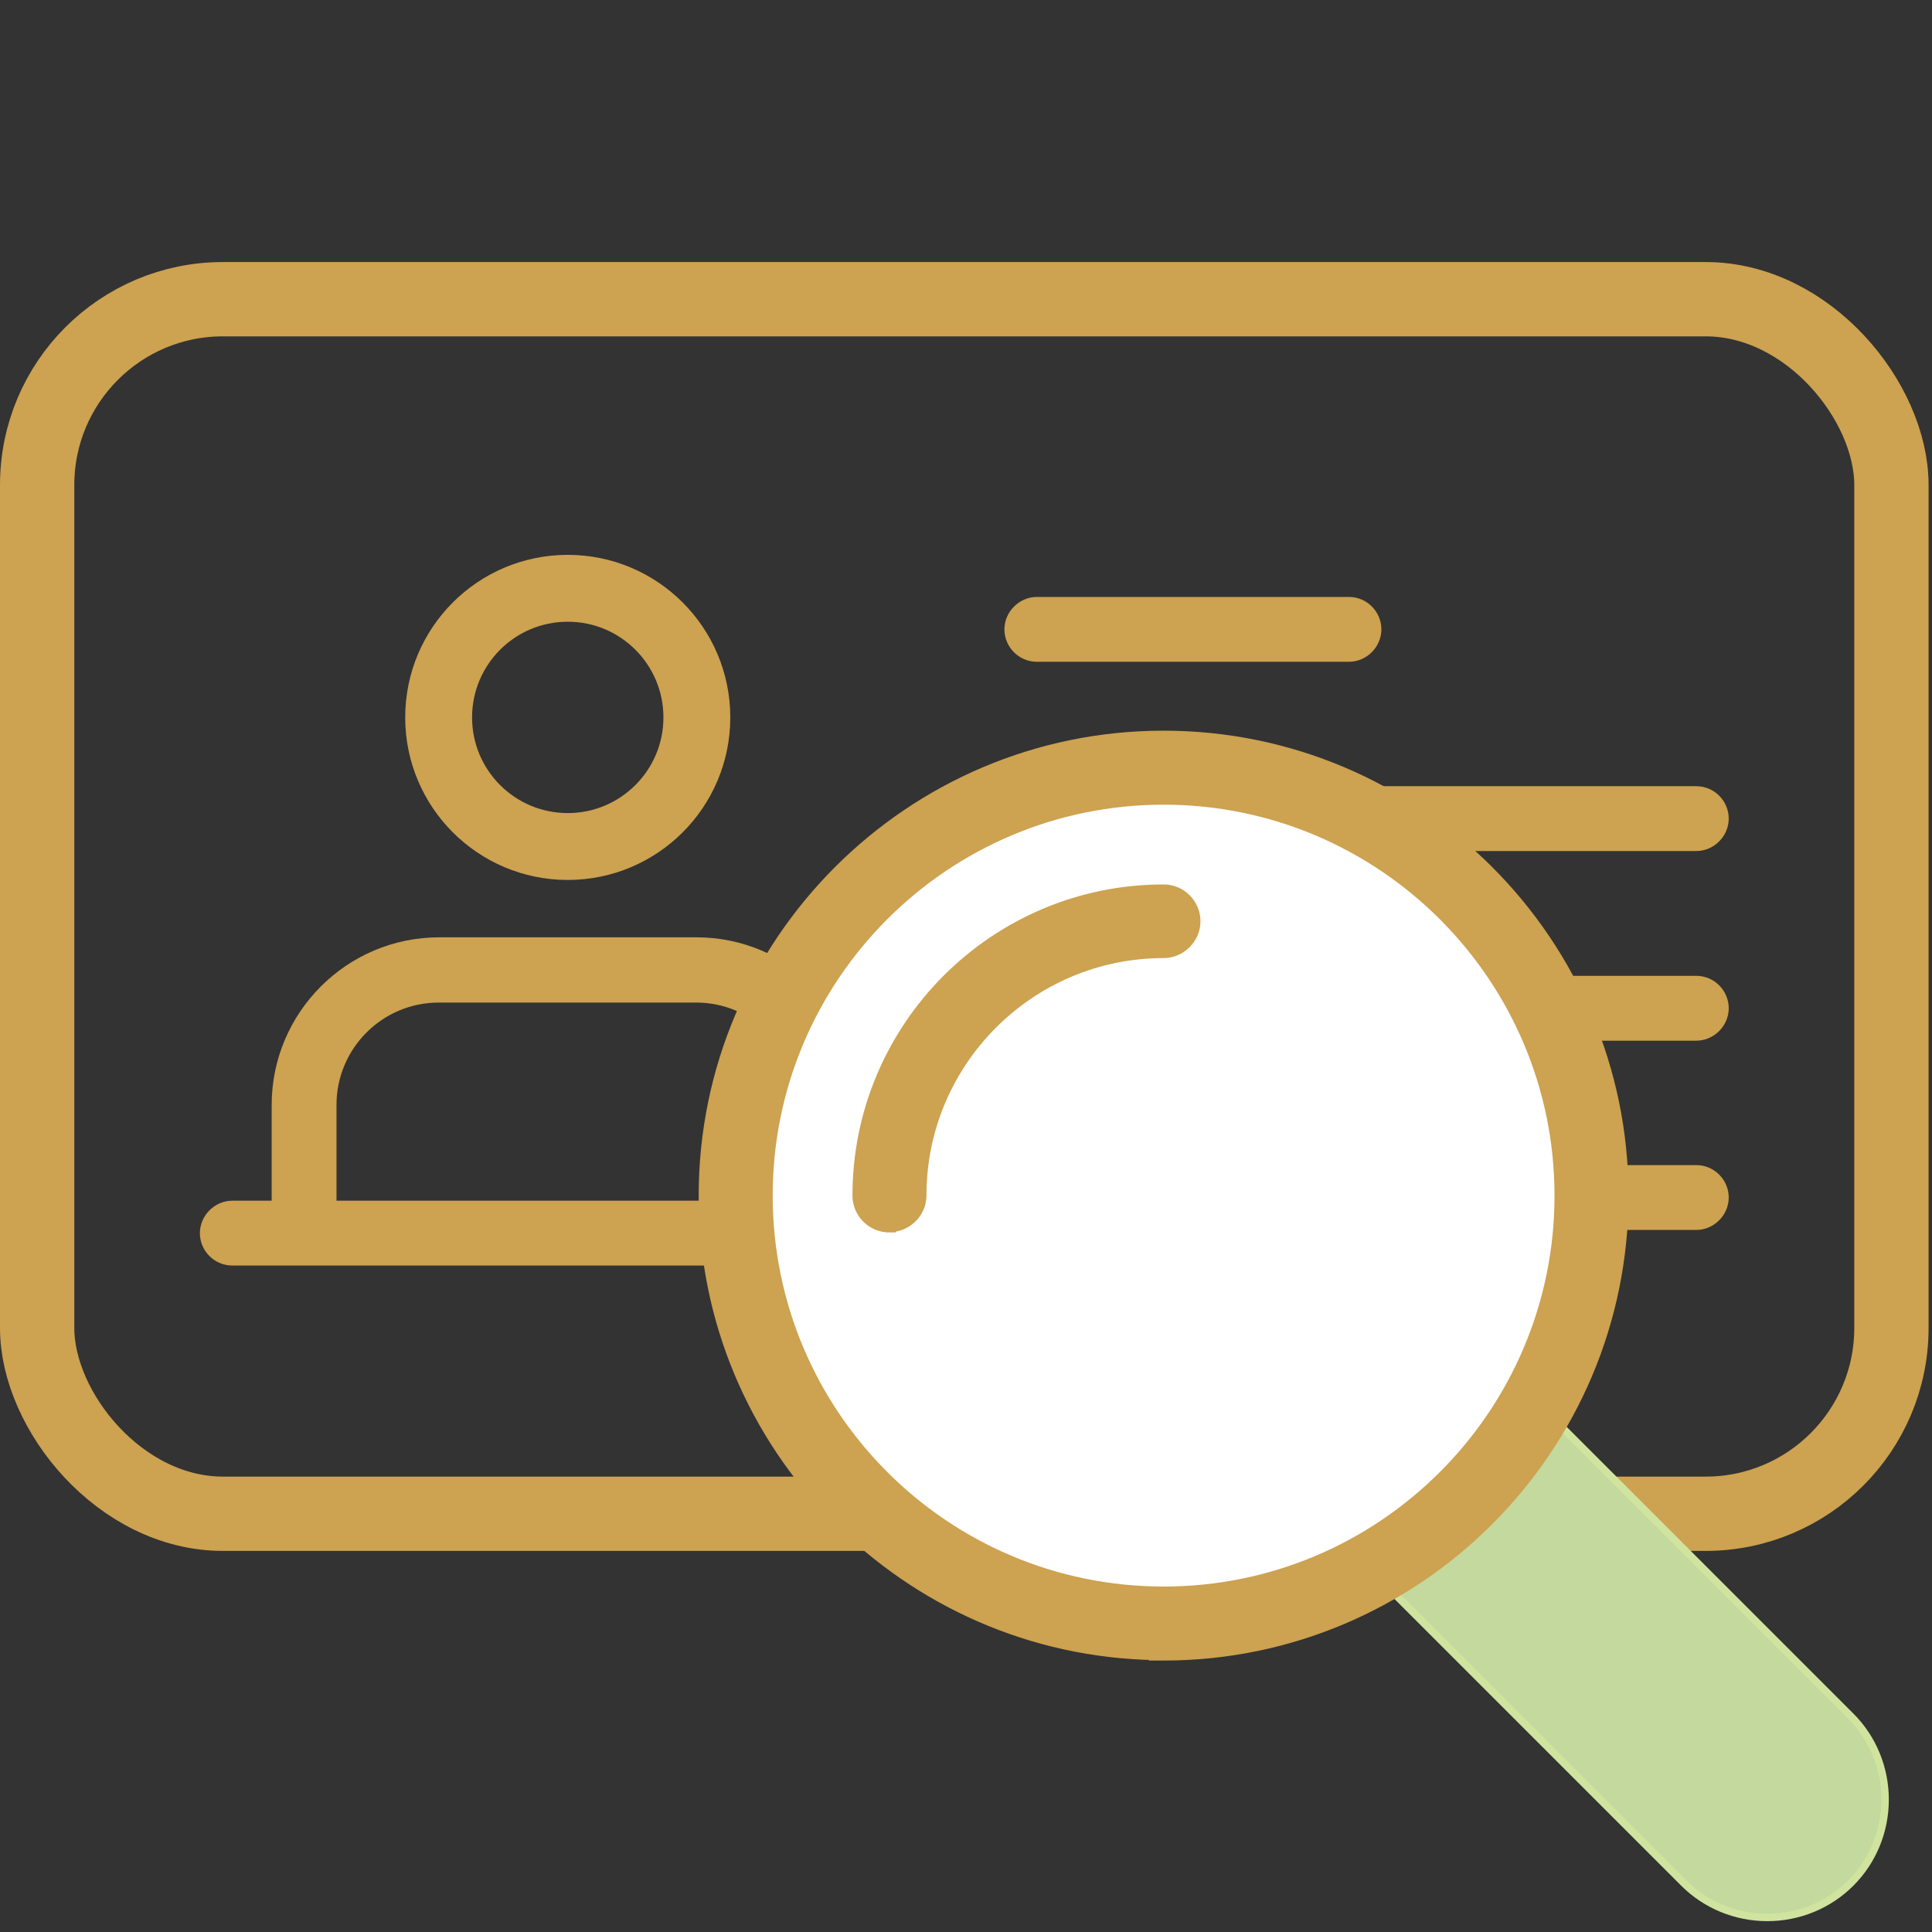
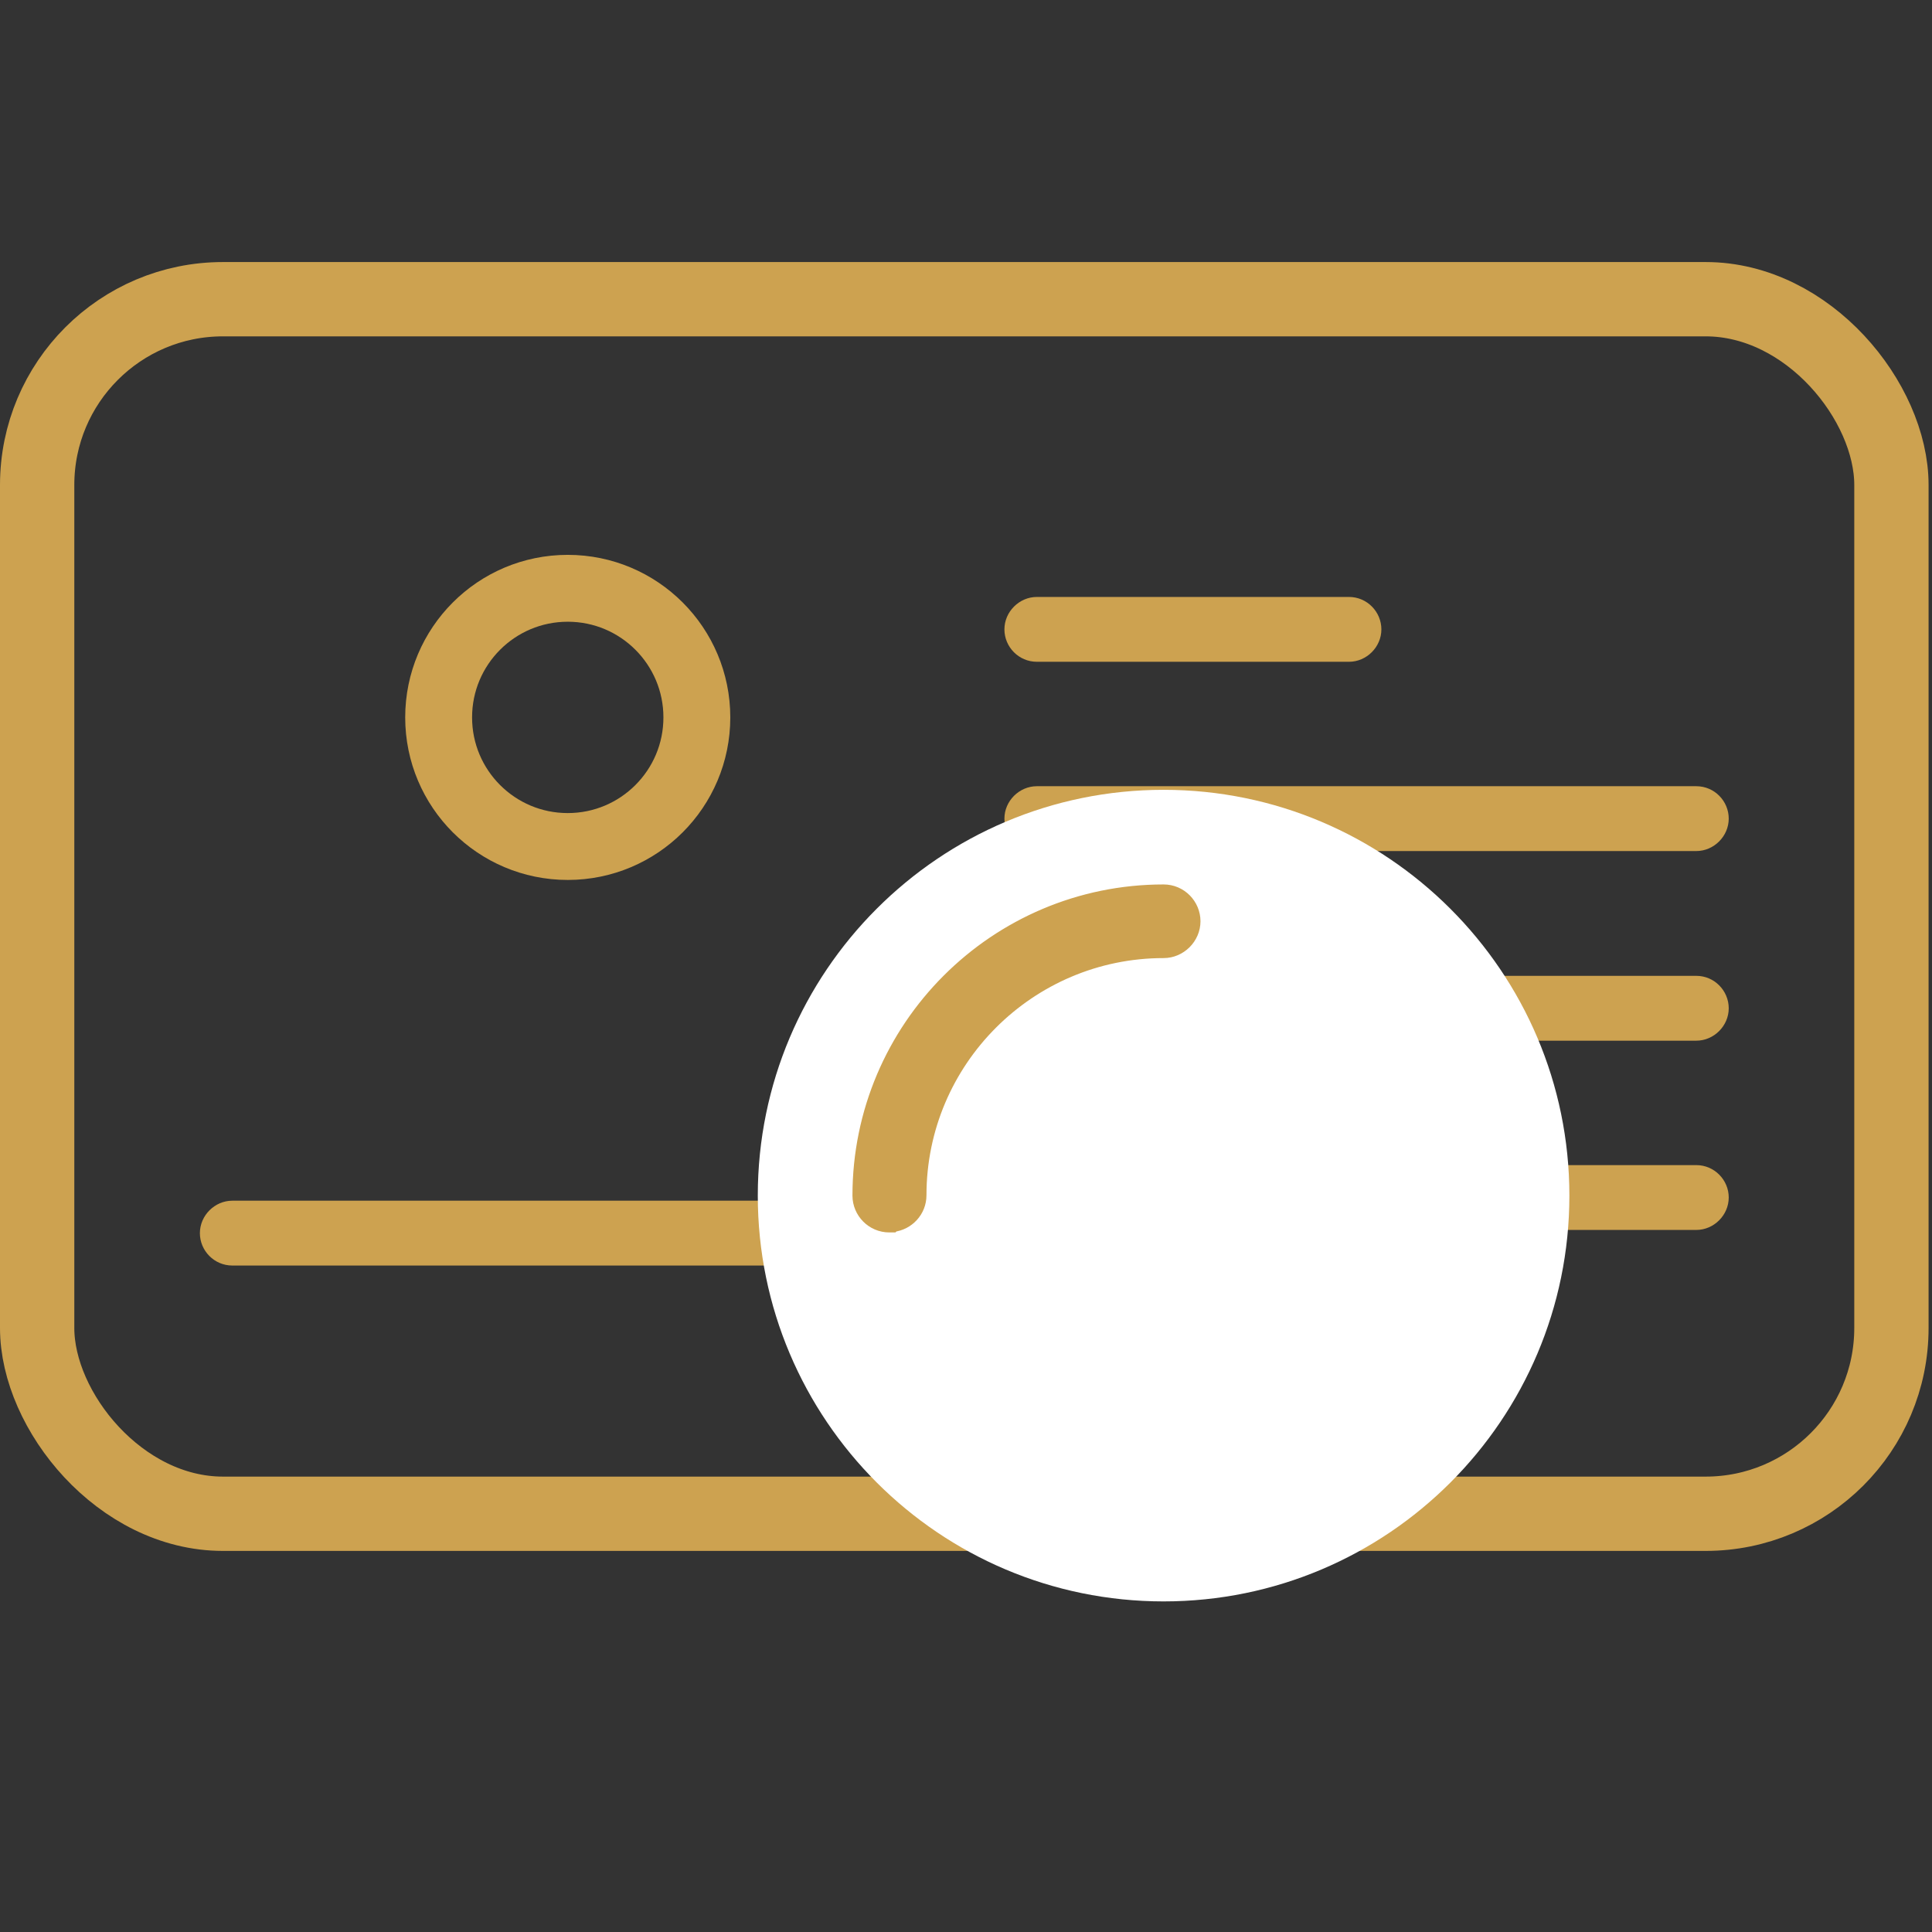
<svg xmlns="http://www.w3.org/2000/svg" width="52" height="52" viewBox="0 0 52 52" fill="none">
  <rect x="0" y="0" width="52" height="52" fill="#333333" stroke="none" />
  <g clip-path="url(#clip0_8607_23965)">
    <rect x="1" y="8.053" width="49.908" height="32.69" rx="5" stroke="#CDA250" stroke-width="2" />
    <path d="M27.907 17.712H36.308C36.727 17.712 37.08 17.359 37.08 16.94C37.08 16.522 36.739 16.167 36.308 16.167H27.907C27.488 16.167 27.134 16.521 27.134 16.94C27.134 17.358 27.476 17.712 27.907 17.712Z" fill="#CDA250" stroke="#CDA250" stroke-width="0.2" />
    <path d="M27.907 22.806H45.657C46.075 22.806 46.429 22.452 46.429 22.033C46.429 21.615 46.088 21.261 45.657 21.261H27.907C27.488 21.261 27.134 21.614 27.134 22.033C27.134 22.451 27.476 22.806 27.907 22.806Z" fill="#CDA250" stroke="#CDA250" stroke-width="0.2" />
    <path d="M27.907 27.91H45.657C46.075 27.91 46.429 27.557 46.429 27.138C46.429 26.72 46.088 26.365 45.657 26.365H27.907C27.488 26.365 27.134 26.719 27.134 27.138C27.134 27.556 27.476 27.91 27.907 27.91Z" fill="#CDA250" stroke="#CDA250" stroke-width="0.2" />
    <path d="M31.005 33.004H45.656C46.075 33.004 46.429 32.65 46.429 32.231C46.429 31.813 46.087 31.459 45.656 31.459H31.005C30.585 31.459 30.232 31.812 30.232 32.231C30.232 32.649 30.573 33.004 31.005 33.004Z" fill="#CDA250" stroke="#CDA250" stroke-width="0.2" />
-     <path d="M21.589 32.517C21.589 32.935 21.931 33.29 22.362 33.29H22.384C22.802 33.29 23.156 32.948 23.156 32.517V29.739C23.156 27.302 21.171 25.328 18.746 25.328H11.822C9.386 25.328 7.412 27.314 7.412 29.739V32.517C7.412 32.936 7.765 33.29 8.184 33.29C8.602 33.29 8.957 32.948 8.957 32.517V29.739C8.957 28.163 10.235 26.884 11.811 26.884H18.735C20.311 26.884 21.589 28.163 21.589 29.739V32.517Z" fill="#CDA250" stroke="#CDA250" stroke-width="0.2" />
    <path d="M6.253 33.962H24.278H24.289C24.708 33.962 25.061 33.609 25.061 33.19C25.061 32.772 24.72 32.417 24.289 32.417H6.253C5.834 32.417 5.48 32.771 5.48 33.19C5.48 33.608 5.821 33.962 6.253 33.962Z" fill="#CDA250" stroke="#CDA250" stroke-width="0.2" />
    <circle cx="15.281" cy="19.309" r="3.475" stroke="#CDA250" stroke-width="1.8" />
-     <path d="M45.321 50.683C45.916 51.278 46.722 51.608 47.567 51.608C48.412 51.608 49.218 51.278 49.813 50.683C50.408 50.089 50.738 49.282 50.738 48.437C50.738 47.592 50.408 46.786 49.813 46.191L38.949 35.327C38.615 34.993 38.027 34.993 37.694 35.327L34.456 38.564C34.11 38.91 34.11 39.473 34.456 39.819L45.321 50.683Z" fill="#C3D99D" stroke="#D0E49F" stroke-width="0.2" />
    <path d="M31.318 21.258C25.29 21.258 20.396 26.152 20.396 32.18C20.396 38.208 25.29 43.102 31.318 43.102C37.346 43.102 42.24 38.208 42.24 32.18C42.24 26.152 37.336 21.258 31.318 21.258Z" fill="white" />
-     <path d="M19.005 32.18C19.005 38.901 24.423 44.375 31.119 44.482V44.494H31.319C38.106 44.494 43.632 38.968 43.632 32.18C43.632 25.393 38.106 19.866 31.319 19.866C24.531 19.866 19.005 25.393 19.005 32.18ZM20.597 32.18C20.597 26.263 25.401 21.458 31.319 21.458C37.227 21.458 42.04 26.263 42.04 32.18C42.04 38.097 37.236 42.902 31.319 42.902C25.401 42.902 20.597 38.097 20.597 32.18Z" fill="#CDA250" stroke="#CDA250" stroke-width="0.4" />
    <path d="M23.935 32.971H24.018L24.032 32.957C24.421 32.913 24.736 32.582 24.736 32.171C24.736 28.54 27.689 25.587 31.319 25.587C31.75 25.587 32.111 25.226 32.111 24.796C32.111 24.368 31.762 24.005 31.319 24.005C26.809 24.005 23.144 27.67 23.144 32.18C23.144 32.608 23.493 32.971 23.935 32.971Z" fill="#CDA250" stroke="#CDA250" stroke-width="0.4" />
  </g>
  <defs>
    <clipPath id="clip0_8607_23965">
      <rect width="52" height="52" fill="white" />
    </clipPath>
  </defs>
</svg>